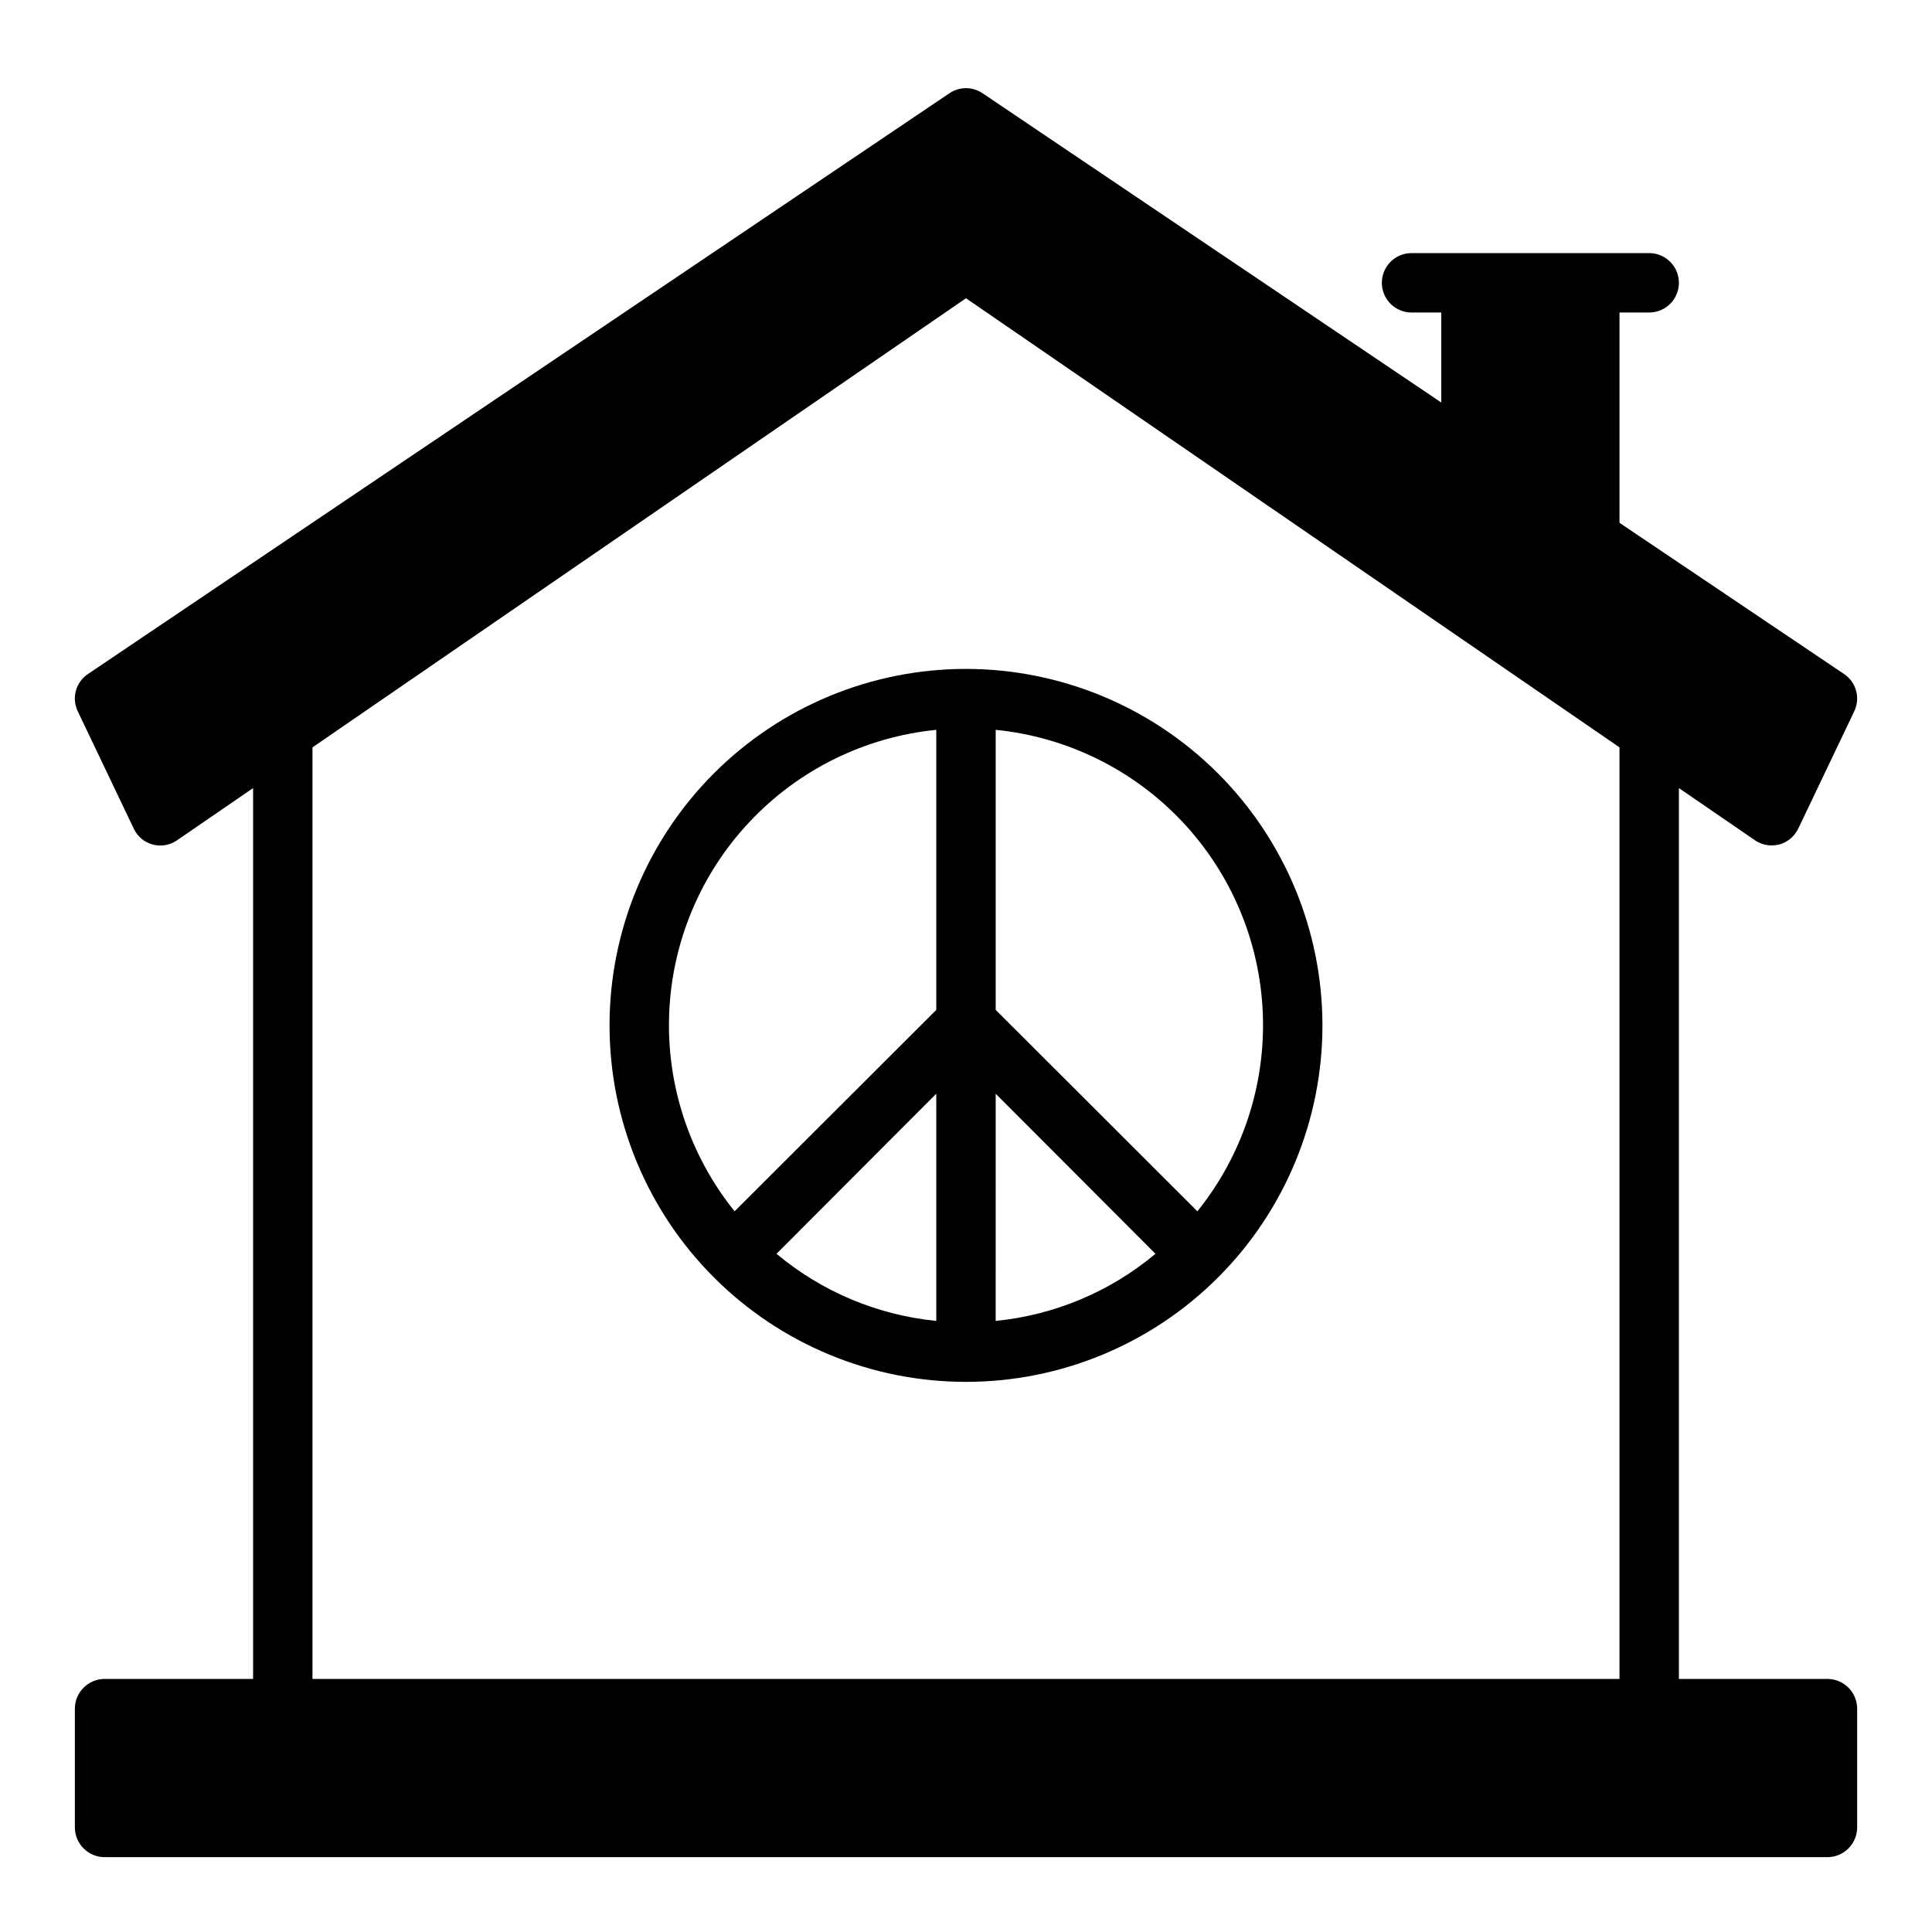
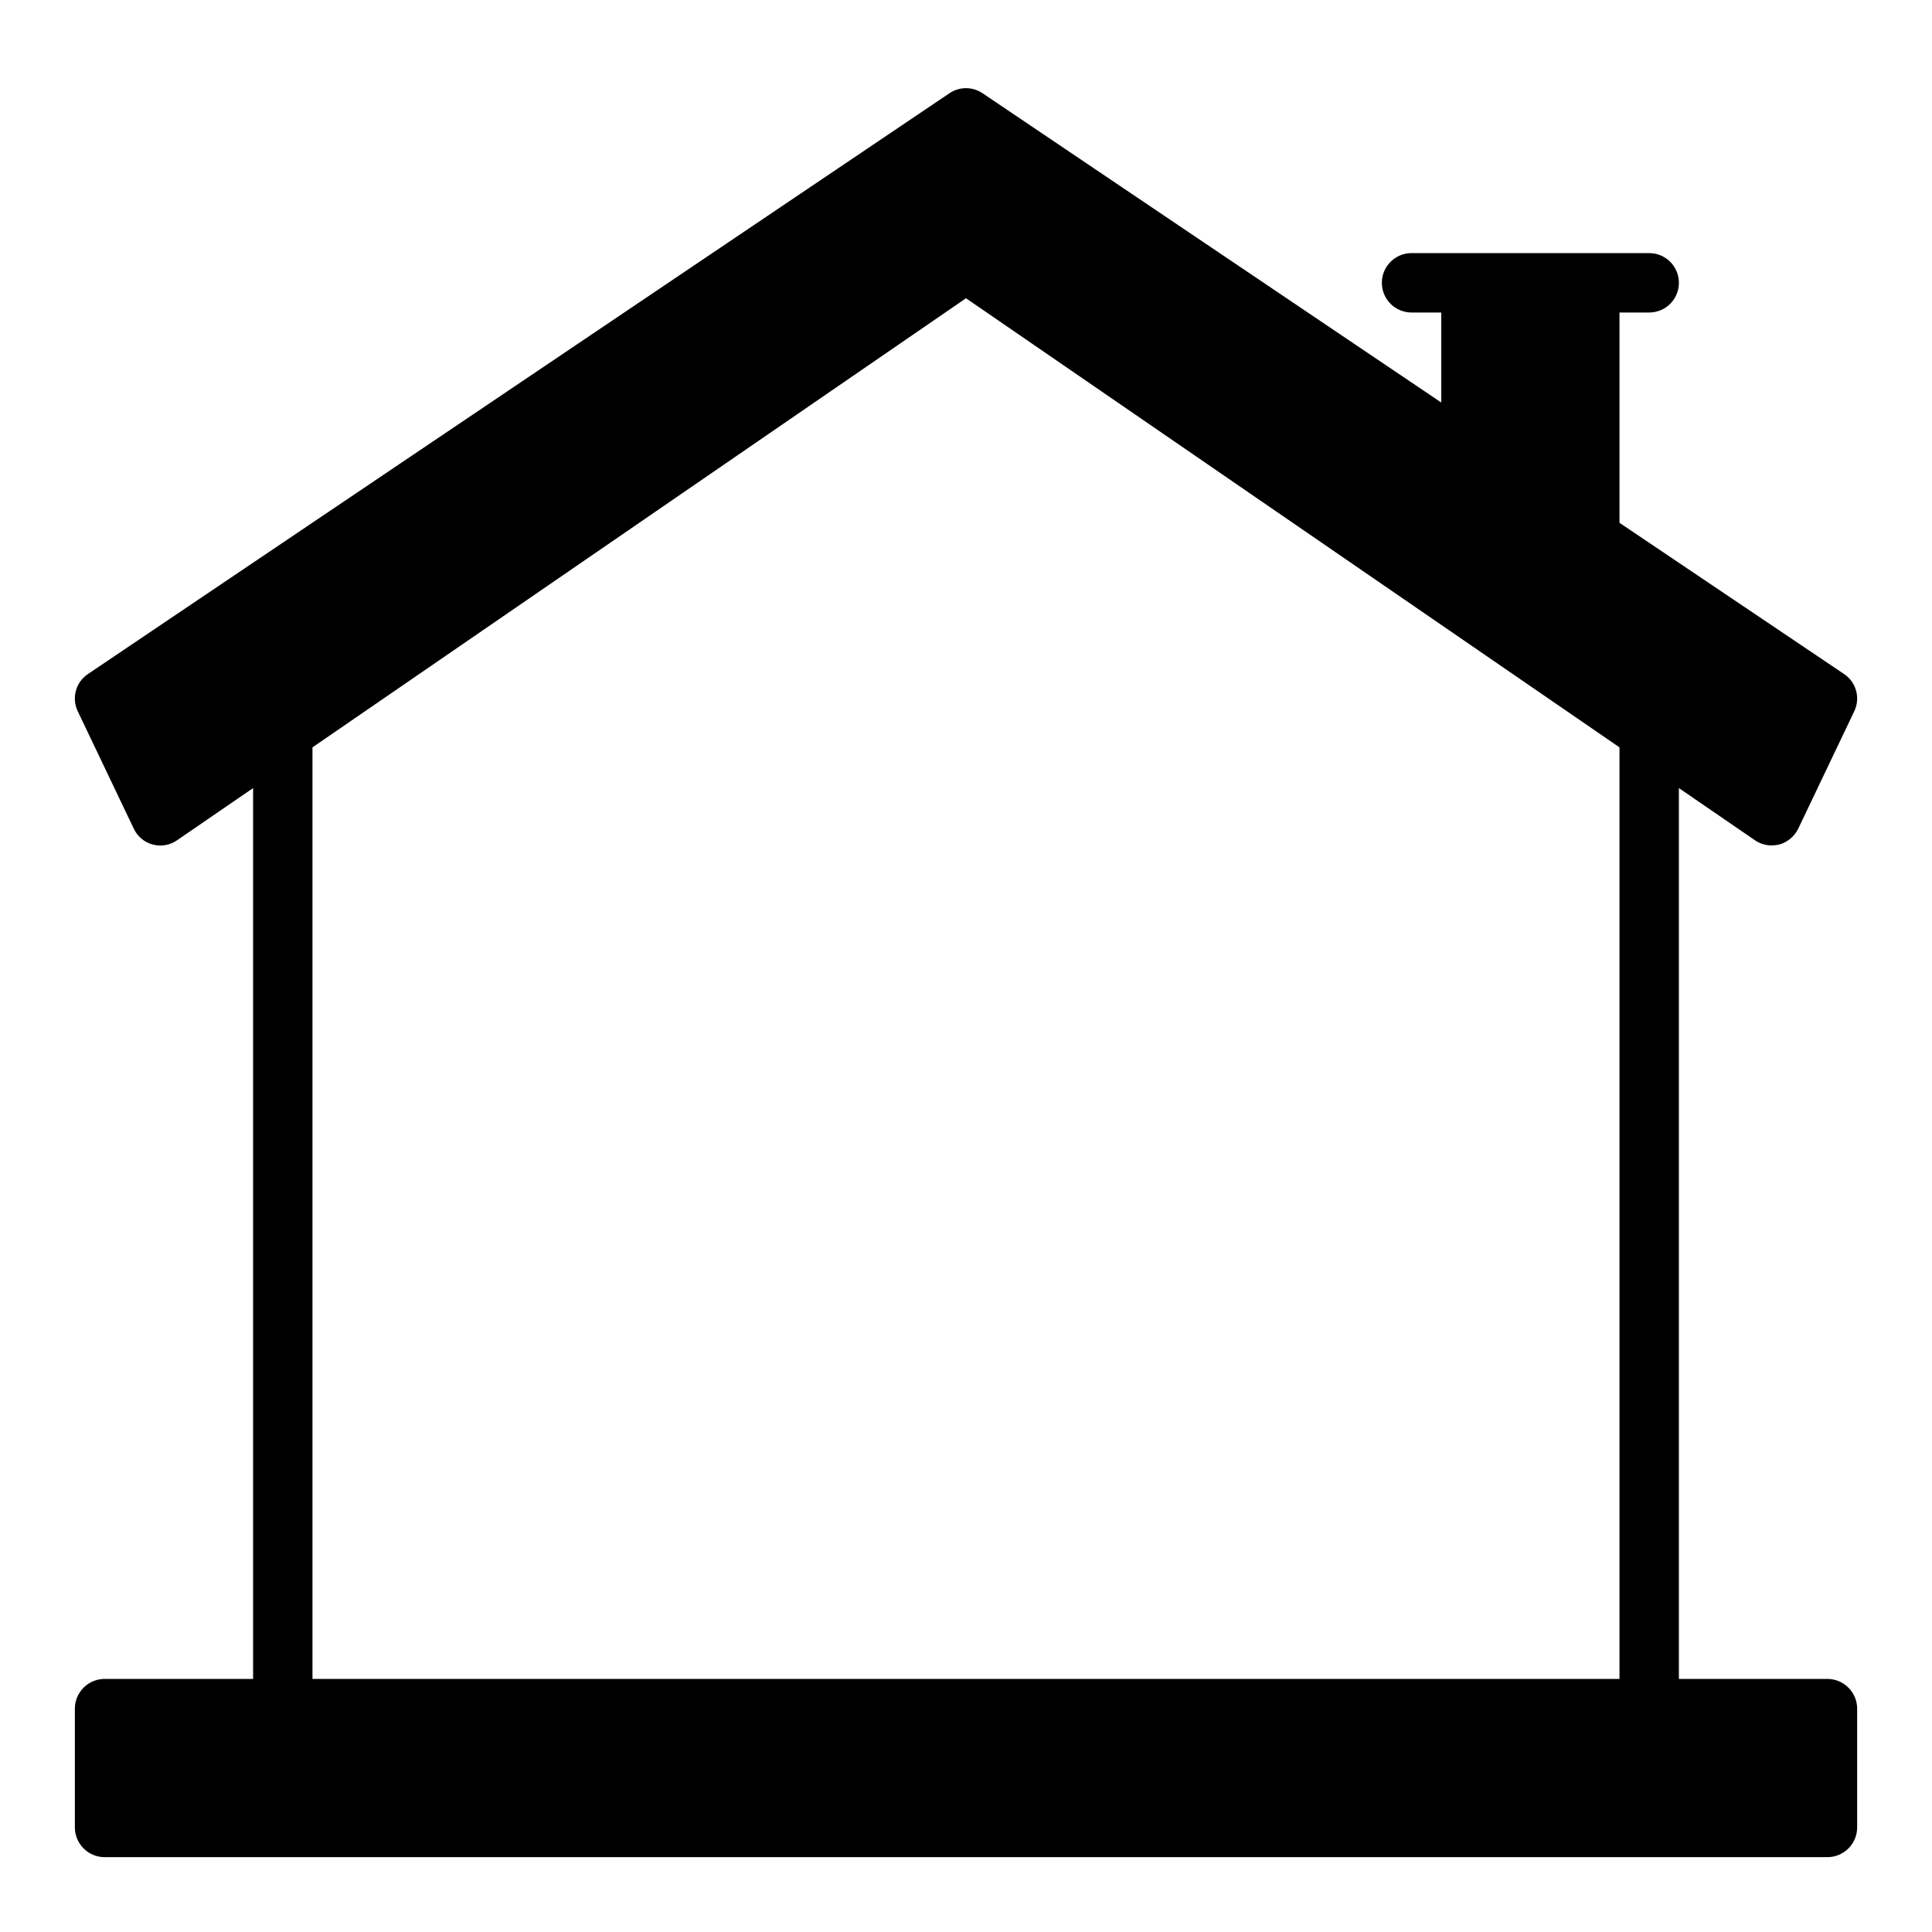
<svg xmlns="http://www.w3.org/2000/svg" fill="#000000" width="800px" height="800px" version="1.1" viewBox="144 144 512 512">
  <g>
-     <path d="m400 321.28c-25.055 0-49.082 9.953-66.797 27.668-17.715 17.715-27.668 41.742-27.668 66.797 0 25.055 9.953 49.082 27.668 66.797 17.715 17.715 41.742 27.668 66.797 27.668 25.051 0 49.078-9.953 66.793-27.668 17.719-17.715 27.668-41.742 27.668-66.797-0.02-25.047-9.977-49.062-27.688-66.773-17.711-17.711-41.727-27.668-66.773-27.691zm-7.875 172.79c-15.582-1.543-30.34-7.742-42.352-17.793l42.352-42.43zm0-82.422-53.449 53.371c-11.91-14.785-18.07-33.383-17.34-52.359 0.73-18.973 8.301-37.043 21.312-50.871 13.008-13.832 30.582-22.488 49.477-24.375zm15.742 82.422 0.004-60.223 42.352 42.43c-12.012 10.051-26.77 16.25-42.352 17.793zm53.449-29.047-53.445-53.375v-74.234c18.895 1.887 36.469 10.543 49.48 24.375 13.012 13.828 20.578 31.898 21.309 50.871 0.73 18.977-5.43 37.574-17.34 52.359zm-61.316-143.75c-25.055 0-49.082 9.953-66.797 27.668-17.715 17.715-27.668 41.742-27.668 66.797 0 25.055 9.953 49.082 27.668 66.797 17.715 17.715 41.742 27.668 66.797 27.668 25.051 0 49.078-9.953 66.793-27.668 17.719-17.715 27.668-41.742 27.668-66.797-0.02-25.047-9.977-49.062-27.688-66.773-17.711-17.711-41.727-27.668-66.773-27.691zm-7.875 172.79c-15.582-1.543-30.34-7.742-42.352-17.793l42.352-42.43zm0-82.422-53.449 53.371c-11.91-14.785-18.07-33.383-17.34-52.359 0.73-18.973 8.301-37.043 21.312-50.871 13.008-13.832 30.582-22.488 49.477-24.375zm15.742 82.422 0.004-60.223 42.352 42.43c-12.012 10.051-26.77 16.25-42.352 17.793zm53.449-29.047-53.445-53.375v-74.234c18.895 1.887 36.469 10.543 49.48 24.375 13.012 13.828 20.578 31.898 21.309 50.871 0.73 18.977-5.43 37.574-17.34 52.359zm-61.316-143.75c-25.055 0-49.082 9.953-66.797 27.668-17.715 17.715-27.668 41.742-27.668 66.797 0 25.055 9.953 49.082 27.668 66.797 17.715 17.715 41.742 27.668 66.797 27.668 25.051 0 49.078-9.953 66.793-27.668 17.719-17.715 27.668-41.742 27.668-66.797-0.02-25.047-9.977-49.062-27.688-66.773-17.711-17.711-41.727-27.668-66.773-27.691zm-7.875 172.79c-15.582-1.543-30.34-7.742-42.352-17.793l42.352-42.43zm0-82.422-53.449 53.371c-11.91-14.785-18.07-33.383-17.34-52.359 0.73-18.973 8.301-37.043 21.312-50.871 13.008-13.832 30.582-22.488 49.477-24.375zm15.742 82.422 0.004-60.223 42.352 42.43c-12.012 10.051-26.77 16.25-42.352 17.793zm53.449-29.047-53.445-53.375v-74.234c18.895 1.887 36.469 10.543 49.48 24.375 13.012 13.828 20.578 31.898 21.309 50.871 0.73 18.977-5.43 37.574-17.34 52.359z" />
    <path d="m628.29 588.93h-39.363v-236.08l20.074 13.777c1.312 0.926 2.883 1.418 4.488 1.418 0.688 0 1.375-0.082 2.047-0.238 2.211-0.625 4.047-2.176 5.039-4.25l14.801-31.016h-0.004c1.715-3.512 0.57-7.746-2.676-9.918l-59.512-40.07v-55.734h7.871c4.348 0 7.871-3.523 7.871-7.871s-3.523-7.871-7.871-7.871h-62.977c-4.348 0-7.871 3.523-7.871 7.871s3.523 7.871 7.871 7.871h7.871v23.852l-121.54-81.945c-2.66-1.812-6.156-1.812-8.816 0l-228.29 153.9c-3.246 2.172-4.391 6.406-2.676 9.918l14.801 31.016c0.969 2.102 2.824 3.664 5.062 4.258s4.625 0.16 6.508-1.188l20.074-13.777v236.08h-39.359c-4.344 0.016-7.859 3.531-7.875 7.875v31.488c0.016 4.34 3.531 7.859 7.875 7.871h456.58c4.34-0.012 7.859-3.531 7.871-7.871v-31.488c-0.012-4.344-3.531-7.859-7.871-7.875zm-401.48-246.87 173.19-119.02 173.18 119.02v246.87h-346.37z" />
  </g>
</svg>